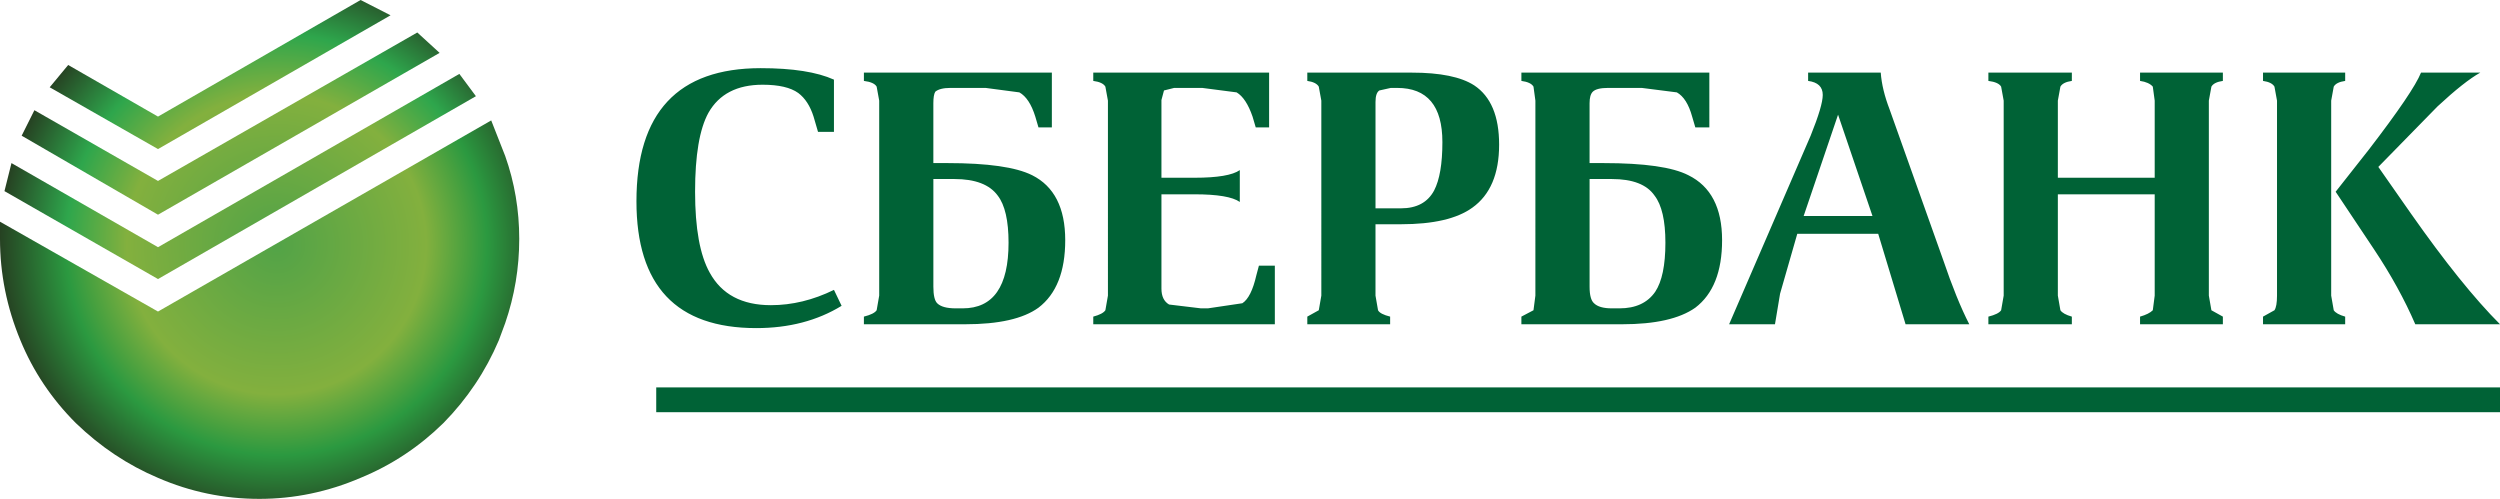
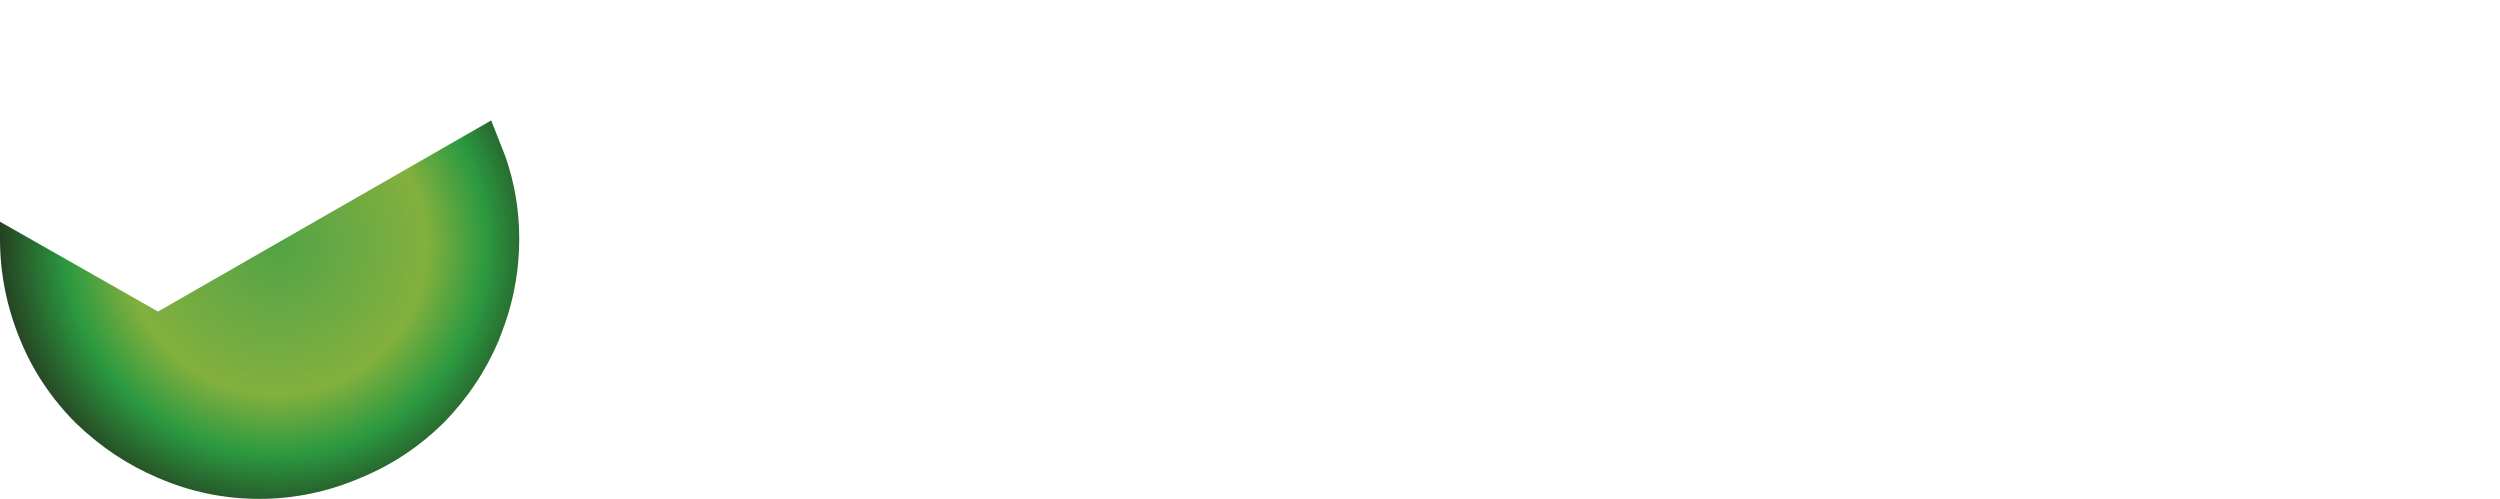
<svg xmlns="http://www.w3.org/2000/svg" version="1.1" id="Ebene_1" x="0px" y="0px" viewBox="0.1 1.037 199.999 39.909" enable-background="new 0.1 1.037 199.999 39.909" xml:space="preserve">
-   <path fill="#006236" d="M193.78,6.847h4.74c-0.851,0.475-1.988,1.376-3.417,2.701l-4.738,4.842l2.6,3.72  c2.719,3.874,5.097,6.83,7.135,8.869h-6.778c-0.85-1.971-1.954-3.976-3.313-6.015l-3.058-4.587l2.65-3.364  C191.977,9.922,193.372,7.867,193.78,6.847z M186.594,9.089v15.597l0.204,1.171c0.135,0.204,0.441,0.375,0.915,0.51v0.612h-6.573  v-0.612l0.916-0.51c0.136-0.203,0.204-0.593,0.204-1.171V9.089l-0.204-1.121c-0.135-0.237-0.442-0.39-0.916-0.458V6.847h6.573V7.51  c-0.475,0.067-0.781,0.221-0.915,0.458L186.594,9.089z M176.807,9.089v15.597l0.204,1.171l0.918,0.51v0.612h-6.626v-0.612  c0.475-0.135,0.816-0.306,1.02-0.51l0.152-1.171v-8.104h-7.748v8.104l0.204,1.171c0.137,0.204,0.441,0.375,0.916,0.51v0.612h-6.677  v-0.612c0.545-0.135,0.883-0.306,1.02-0.51l0.204-1.171V9.089l-0.204-1.121c-0.137-0.237-0.475-0.39-1.02-0.458V6.847h6.677V7.51  c-0.476,0.067-0.78,0.221-0.916,0.458l-0.204,1.121v6.167h7.748V9.089l-0.152-1.121c-0.204-0.237-0.545-0.39-1.02-0.458V6.847h6.626  V7.51c-0.477,0.067-0.781,0.221-0.918,0.458L176.807,9.089z M200.1,34.013H52.598v-1.987H200.1V34.013z M144.749,7.51V6.847h5.81  c0.066,0.917,0.307,1.903,0.713,2.956l4.281,12.028c0.714,2.107,1.409,3.823,2.089,5.148h-5.097l-2.189-7.237h-6.475l-1.376,4.79  l-0.408,2.447h-3.669l6.523-15.087c0.646-1.596,0.968-2.684,0.968-3.261C145.92,7.985,145.529,7.612,144.749,7.51z M147.144,10.211  l-2.752,8.104h5.505L147.144,10.211z M136.849,11.231h-1.123l-0.255-0.867c-0.271-0.985-0.68-1.631-1.223-1.937l-2.803-0.357h-2.701  c-0.612,0-1.02,0.102-1.224,0.306c-0.169,0.17-0.255,0.475-0.255,0.917v4.791h1.121c3.263,0,5.523,0.323,6.779,0.968  c1.802,0.884,2.702,2.617,2.702,5.199c0,2.515-0.714,4.315-2.143,5.402c-1.256,0.885-3.209,1.325-5.861,1.325h-8.052v-0.612  l0.968-0.51l0.152-1.171V9.089l-0.152-1.121c-0.136-0.237-0.458-0.39-0.968-0.458V6.847h15.036V11.231z M127.266,15.358v8.614  c0,0.68,0.12,1.121,0.356,1.325c0.274,0.272,0.749,0.408,1.428,0.408h0.611c1.293,0,2.243-0.442,2.855-1.325  c0.543-0.815,0.816-2.123,0.816-3.924c0-1.767-0.29-3.024-0.868-3.771c-0.611-0.884-1.75-1.326-3.415-1.326H127.266z   M120.029,12.606c0,2.345-0.714,4.026-2.143,5.046c-1.223,0.884-3.126,1.325-5.708,1.325h-2.039v5.708l0.203,1.171  c0.103,0.204,0.425,0.375,0.968,0.51v0.612h-6.626v-0.612l0.918-0.51l0.204-1.171V9.089l-0.204-1.121  c-0.136-0.237-0.442-0.39-0.918-0.458V6.847h8.359c2.276,0,3.94,0.339,4.995,1.02C119.366,8.75,120.029,10.331,120.029,12.606z   M110.446,8.274c-0.204,0.135-0.306,0.441-0.306,0.917v8.512h2.039c1.257,0,2.141-0.476,2.65-1.427  c0.442-0.849,0.662-2.141,0.662-3.874c0-2.888-1.207-4.332-3.618-4.332h-0.51L110.446,8.274z M101.629,11.231h-1.07l-0.255-0.867  c-0.339-0.985-0.765-1.631-1.274-1.937L96.277,8.07h-2.243l-0.815,0.204l-0.204,0.764v6.218h2.65c1.835,0,3.041-0.204,3.619-0.611  v2.548c-0.577-0.408-1.784-0.612-3.619-0.612h-2.65v7.543c0,0.612,0.204,1.037,0.612,1.274l2.548,0.306h0.561l2.752-0.408  c0.476-0.306,0.85-1.053,1.121-2.242l0.204-0.765h1.274v4.689H87.561v-0.612c0.51-0.135,0.833-0.306,0.969-0.51l0.204-1.171V9.089  L88.53,7.968c-0.136-0.237-0.459-0.39-0.969-0.458V6.847h14.067V11.231z M84.248,11.231h-1.07l-0.255-0.867  c-0.306-0.985-0.731-1.631-1.274-1.937L78.948,8.07h-2.803c-0.578,0-0.986,0.102-1.224,0.306c-0.102,0.17-0.153,0.475-0.153,0.917  v4.791h1.121c3.229,0,5.487,0.323,6.779,0.968c1.766,0.884,2.65,2.617,2.65,5.199c0,2.515-0.714,4.315-2.141,5.402  c-1.224,0.885-3.178,1.325-5.861,1.325h-8.104v-0.612c0.544-0.135,0.884-0.306,1.02-0.51l0.204-1.171V9.089l-0.204-1.121  c-0.135-0.237-0.475-0.39-1.02-0.458V6.847h15.036V11.231z M63.963,8.478c-0.612-0.441-1.563-0.663-2.854-0.663  c-2.039,0-3.483,0.747-4.333,2.243c-0.713,1.292-1.07,3.398-1.07,6.32c0,2.923,0.391,5.08,1.172,6.473  c0.951,1.733,2.582,2.6,4.893,2.6c1.699,0,3.381-0.408,5.046-1.224l0.611,1.275c-1.937,1.188-4.213,1.783-6.83,1.783  c-6.389,0-9.582-3.381-9.582-10.143c0-7.101,3.313-10.652,9.939-10.652c2.548,0,4.503,0.306,5.861,0.918v4.18h-1.274l-0.357-1.224  C64.915,9.515,64.507,8.886,63.963,8.478z M74.769,15.358v8.614c0,0.68,0.102,1.121,0.306,1.325  c0.272,0.272,0.765,0.408,1.479,0.408h0.561c2.447,0,3.669-1.75,3.669-5.249c0-1.767-0.288-3.024-0.866-3.771  c-0.645-0.884-1.801-1.326-3.466-1.326H74.769z" />
  <radialGradient id="SVGID_1_" cx="19.72" cy="-91.609" r="23.866" gradientTransform="matrix(1 0 0 -1 2.5 -71)" gradientUnits="userSpaceOnUse">
    <stop offset="0" style="stop-color:#52A347" />
    <stop offset="0.502" style="stop-color:#83B03E" />
    <stop offset="0.706" style="stop-color:#2EA64C" />
    <stop offset="0.929" style="stop-color:#264122" />
    <stop offset="0.933" style="stop-color:#264122" />
  </radialGradient>
-   <path fill="url(#SVGID_1_)" d="M33.484,3.636l1.784,1.631L12.74,18.213l-10.907-6.32l1.019-2.039l9.888,5.658L33.484,3.636z   M28.948,1.037l2.396,1.224L12.74,12.963L4.076,8.02l1.478-1.784l7.186,4.128L28.948,1.037z M36.848,6.949l1.325,1.784L12.74,23.361  L0.457,16.327l0.561-2.243l11.723,6.728L36.848,6.949z" />
  <radialGradient id="SVGID_2_" cx="19.721" cy="-91.608" r="23.866" gradientTransform="matrix(1 0 0 -1 2.5 -71)" gradientUnits="userSpaceOnUse">
    <stop offset="0" style="stop-color:#52A347" />
    <stop offset="0.502" style="stop-color:#83B03E" />
    <stop offset="0.706" style="stop-color:#2B9940" />
    <stop offset="0.929" style="stop-color:#264122" />
    <stop offset="0.933" style="stop-color:#264122" />
  </radialGradient>
  <path fill="url(#SVGID_2_)" d="M40.518,13.524c0.747,2.107,1.121,4.315,1.121,6.626s-0.374,4.553-1.121,6.727l-0.51,1.378  c-1.053,2.479-2.531,4.689-4.435,6.626c-1.936,1.901-4.144,3.363-6.626,4.383c-2.615,1.122-5.316,1.682-8.104,1.682  c-2.821,0-5.522-0.562-8.104-1.682c-2.413-1.02-4.604-2.481-6.575-4.383c-1.937-1.938-3.415-4.147-4.434-6.626  C0.644,25.637,0.1,22.936,0.1,20.15v-1.377l12.64,7.187l26.656-15.29L40.518,13.524z" />
</svg>